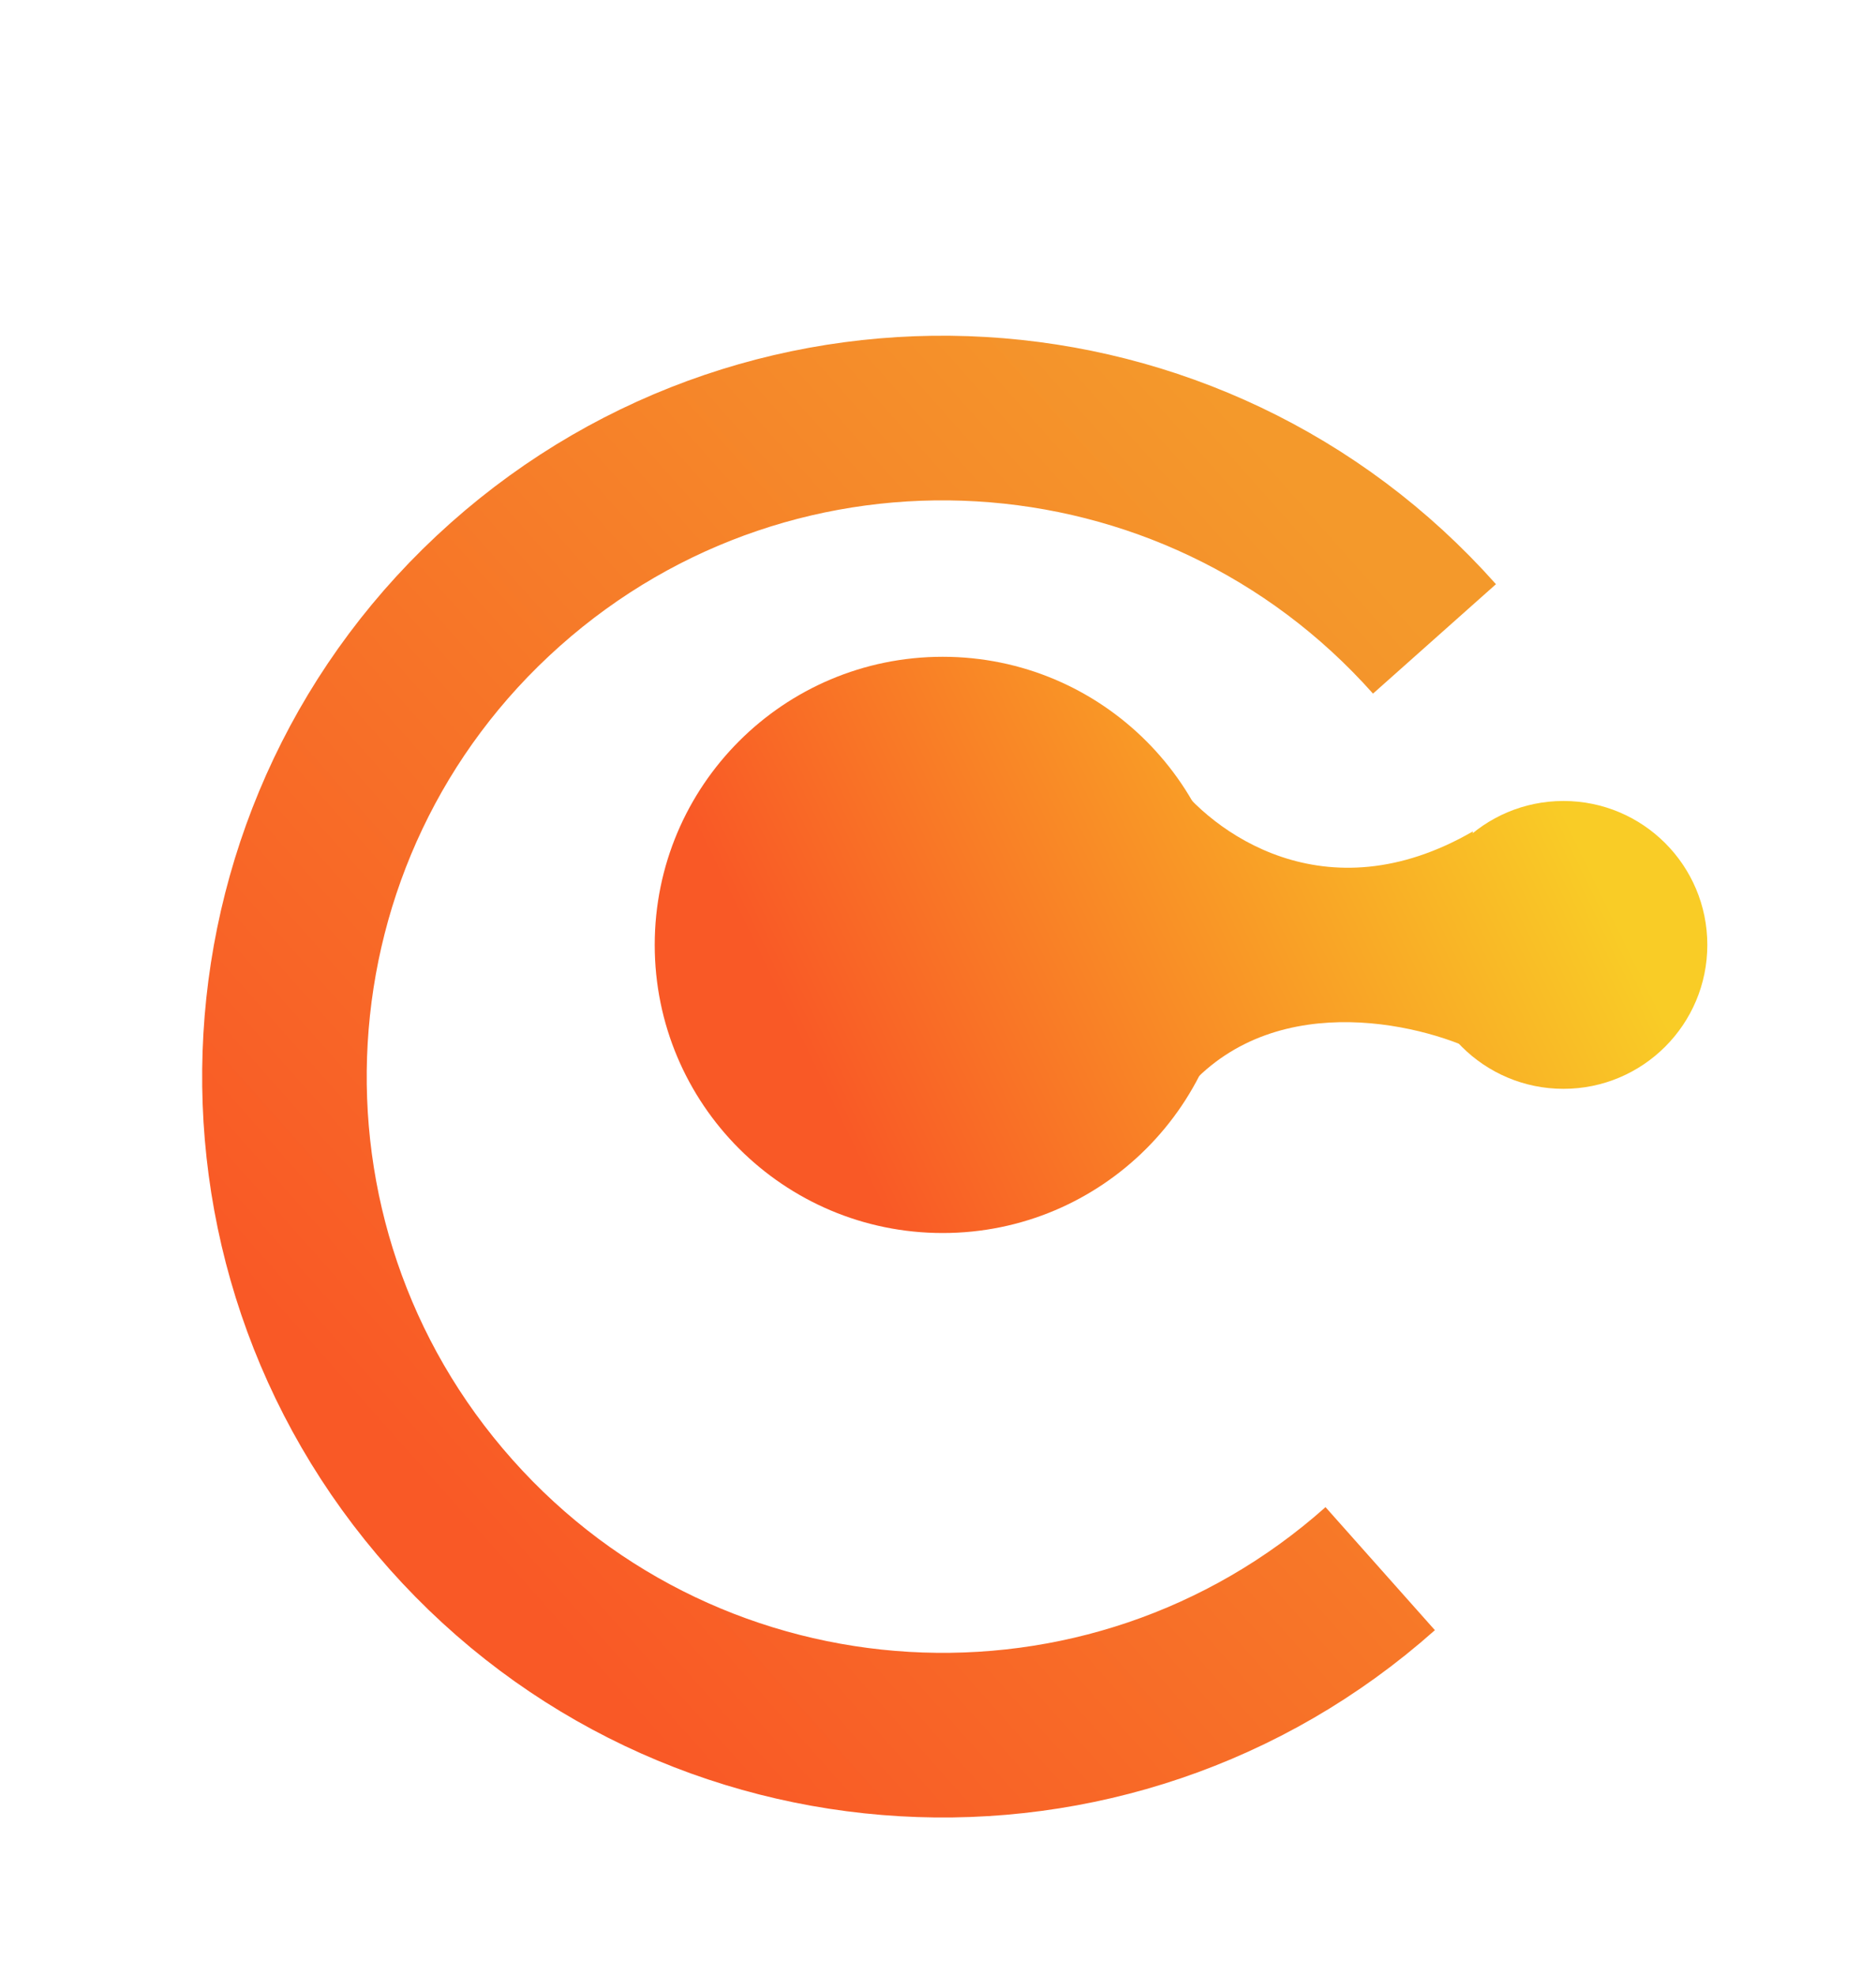
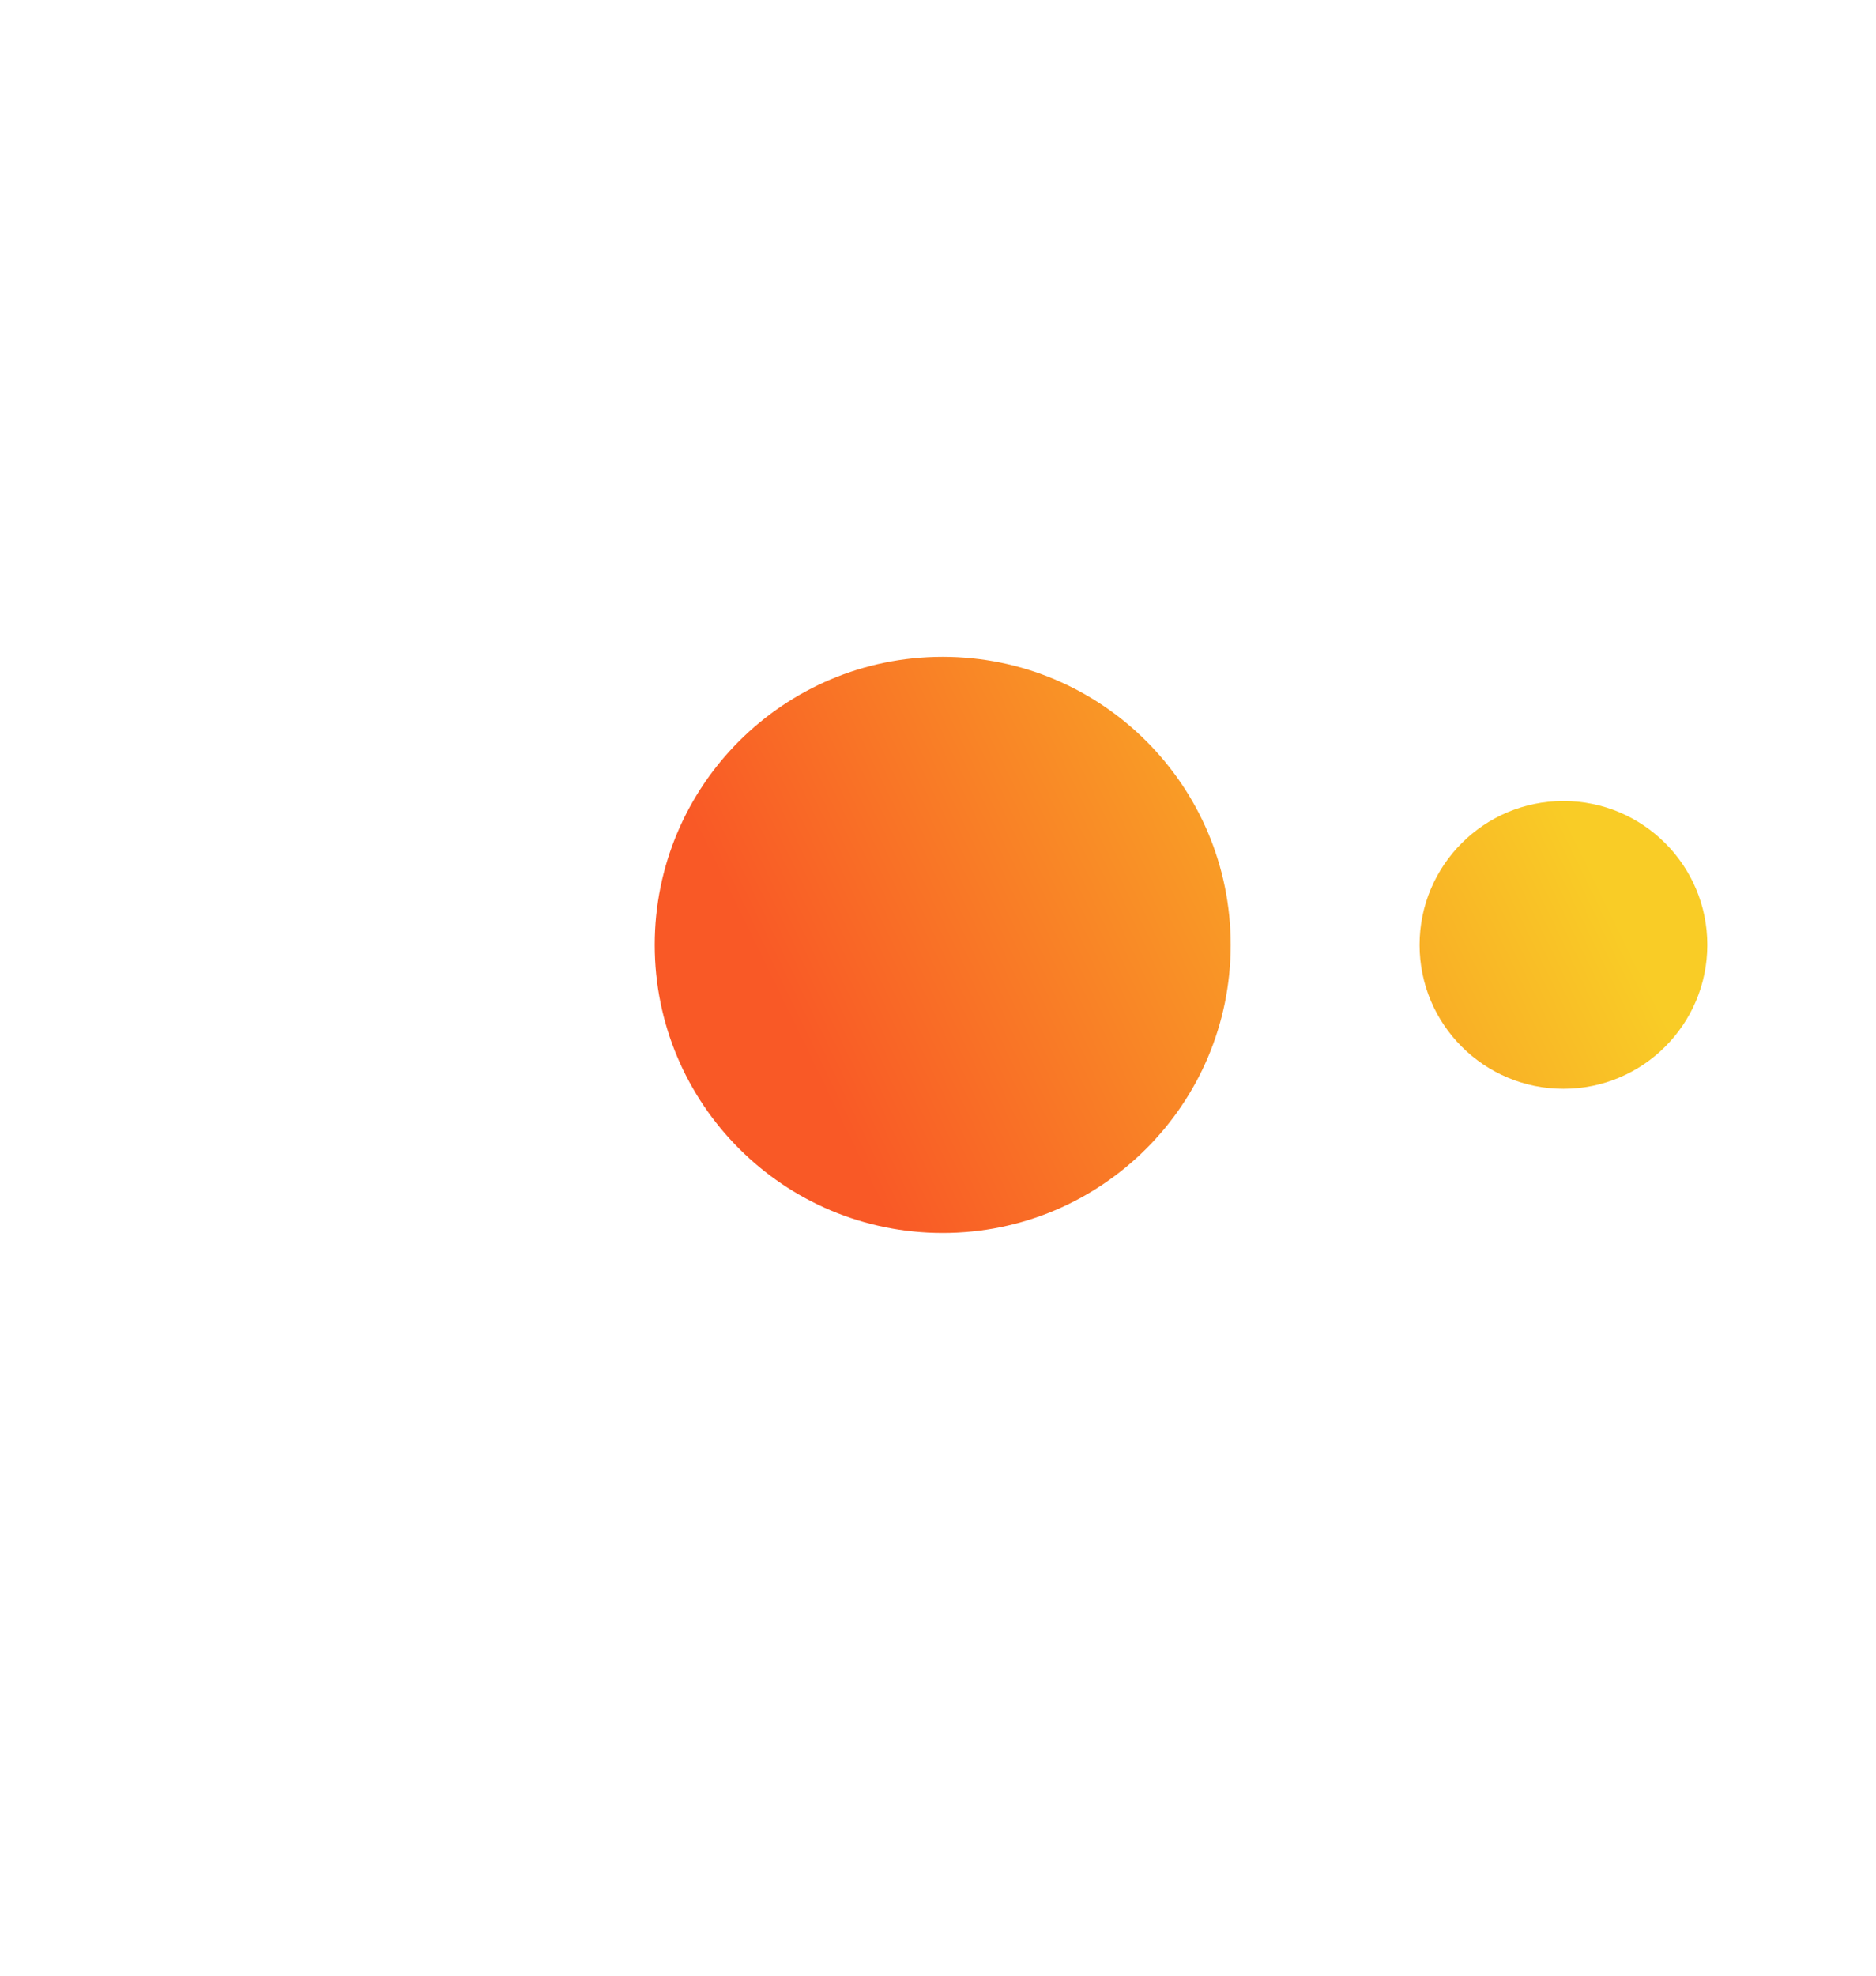
<svg xmlns="http://www.w3.org/2000/svg" width="57" height="60" viewBox="0 0 57 60" fill="none">
  <g filter="url(#filter0_d)">
-     <path d="M41.936 43.639C33.683 50.98 21.041 50.242 13.7 41.989C6.358 33.736 7.096 21.095 15.349 13.753C23.602 6.411 36.244 7.15 43.585 15.403" stroke="url(#paint0_linear)" stroke-width="5" />
-   </g>
+     </g>
  <path d="M37.393 28.696C37.393 33.528 33.475 37.446 28.643 37.446C23.81 37.446 19.893 33.528 19.893 28.696C19.893 23.863 23.81 19.946 28.643 19.946C33.475 19.946 37.393 23.863 37.393 28.696Z" fill="url(#paint1_linear)" />
  <path d="M51.875 28.696C51.875 31.11 49.918 33.067 47.504 33.067C45.09 33.067 43.132 31.11 43.132 28.696C43.132 26.282 45.09 24.325 47.504 24.325C49.918 24.325 51.875 26.282 51.875 28.696Z" fill="url(#paint2_linear)" />
-   <path d="M44.75 25.25C40.25 27.85 36.791 25.25 35.625 23.625C30.625 23.625 32.5 38.125 35.625 33.625C38.125 30.025 42.75 30.958 44.75 31.875V25.25Z" fill="url(#paint3_linear)" />
  <defs>
    <filter id="filter0_d" x="2.142" y="6.196" width="47.311" height="53.001" filterUnits="userSpaceOnUse" color-interpolation-filters="sRGB">
      <feFlood flood-opacity="0" result="BackgroundImageFix" />
      <feColorMatrix in="SourceAlpha" type="matrix" values="0 0 0 0 0 0 0 0 0 0 0 0 0 0 0 0 0 0 127 0" />
      <feOffset dy="4" />
      <feGaussianBlur stdDeviation="2" />
      <feColorMatrix type="matrix" values="0 0 0 0 0.976 0 0 0 0 0.348 0 0 0 0 0.149 0 0 0 0.3 0" />
      <feBlend mode="normal" in2="BackgroundImageFix" result="effect1_dropShadow" />
      <feBlend mode="normal" in="SourceGraphic" in2="effect1_dropShadow" result="shape" />
    </filter>
    <linearGradient id="paint0_linear" x1="43.585" y1="15.403" x2="13.7" y2="41.989" gradientUnits="userSpaceOnUse">
      <stop stop-color="#F4992B" />
      <stop offset="1" stop-color="#F95926" />
    </linearGradient>
    <linearGradient id="paint1_linear" x1="26.5" y1="36.125" x2="48" y2="25.625" gradientUnits="userSpaceOnUse">
      <stop stop-color="#F95926" />
      <stop offset="1" stop-color="#F9CC26" />
    </linearGradient>
    <linearGradient id="paint2_linear" x1="26.5" y1="36.125" x2="48" y2="25.625" gradientUnits="userSpaceOnUse">
      <stop stop-color="#F95926" />
      <stop offset="1" stop-color="#F9CC26" />
    </linearGradient>
    <linearGradient id="paint3_linear" x1="26.5" y1="36.125" x2="48" y2="25.625" gradientUnits="userSpaceOnUse">
      <stop stop-color="#F95926" />
      <stop offset="1" stop-color="#F9CC26" />
    </linearGradient>
  </defs>
</svg>